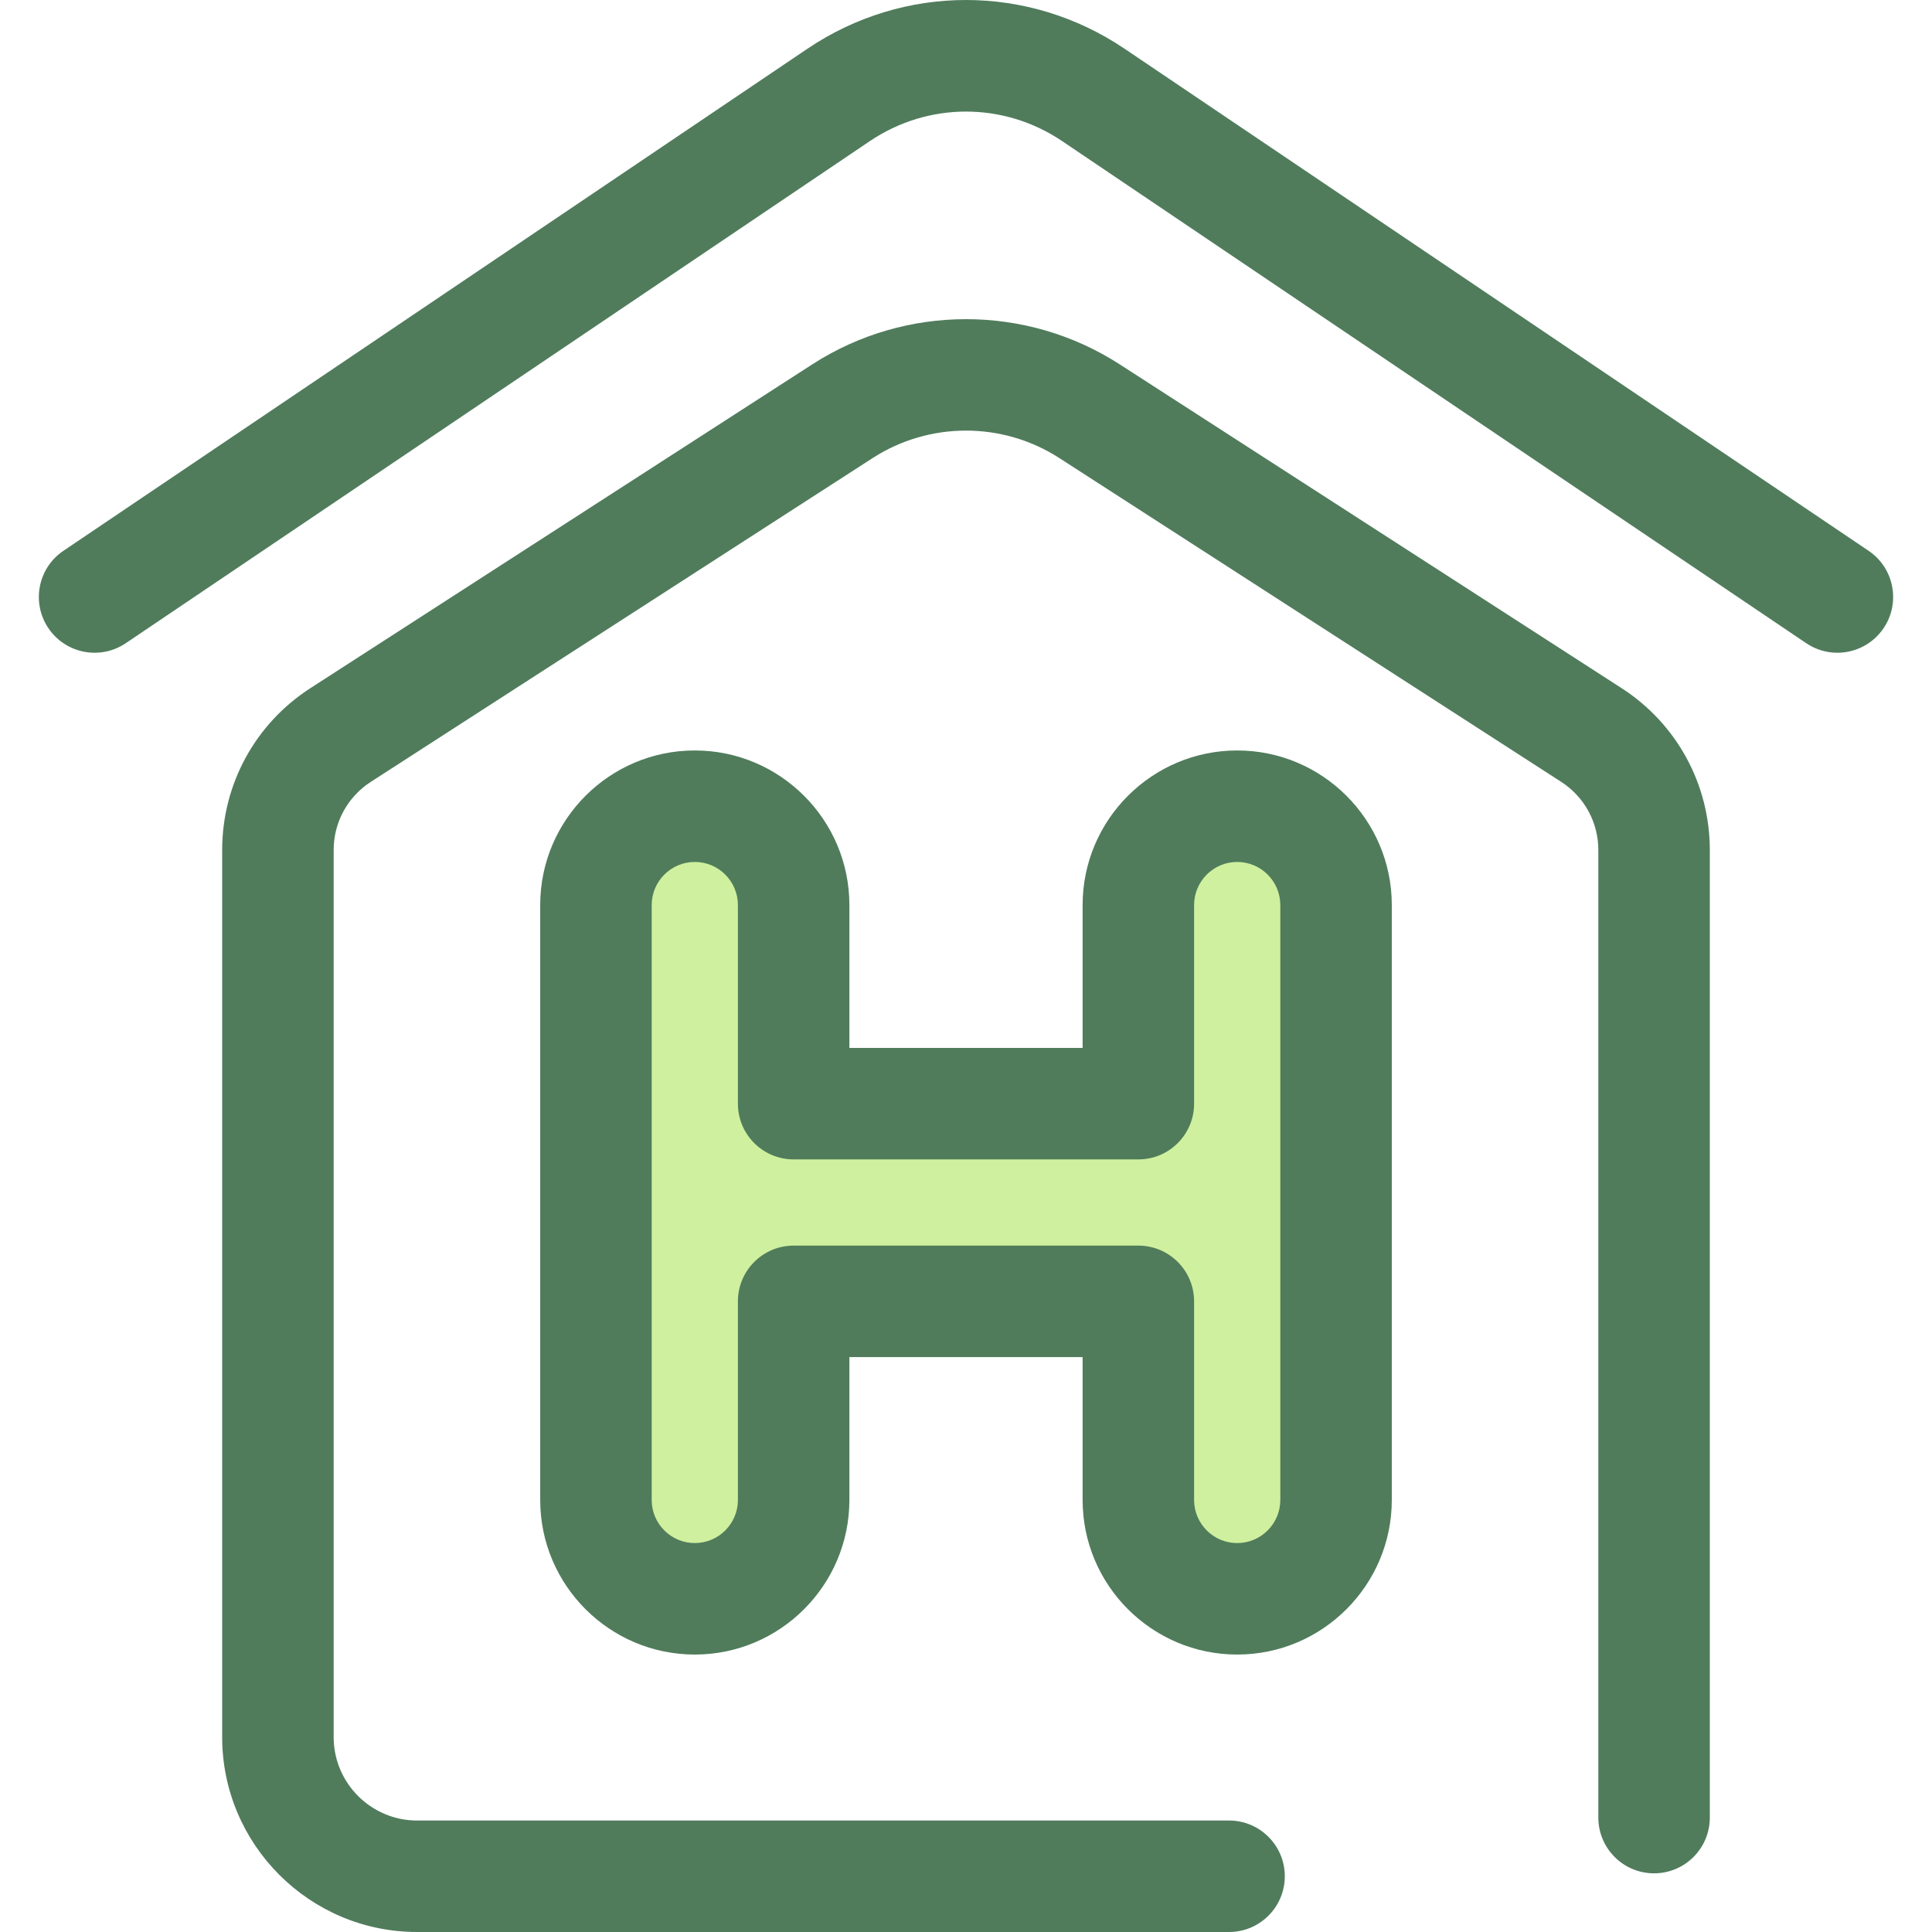
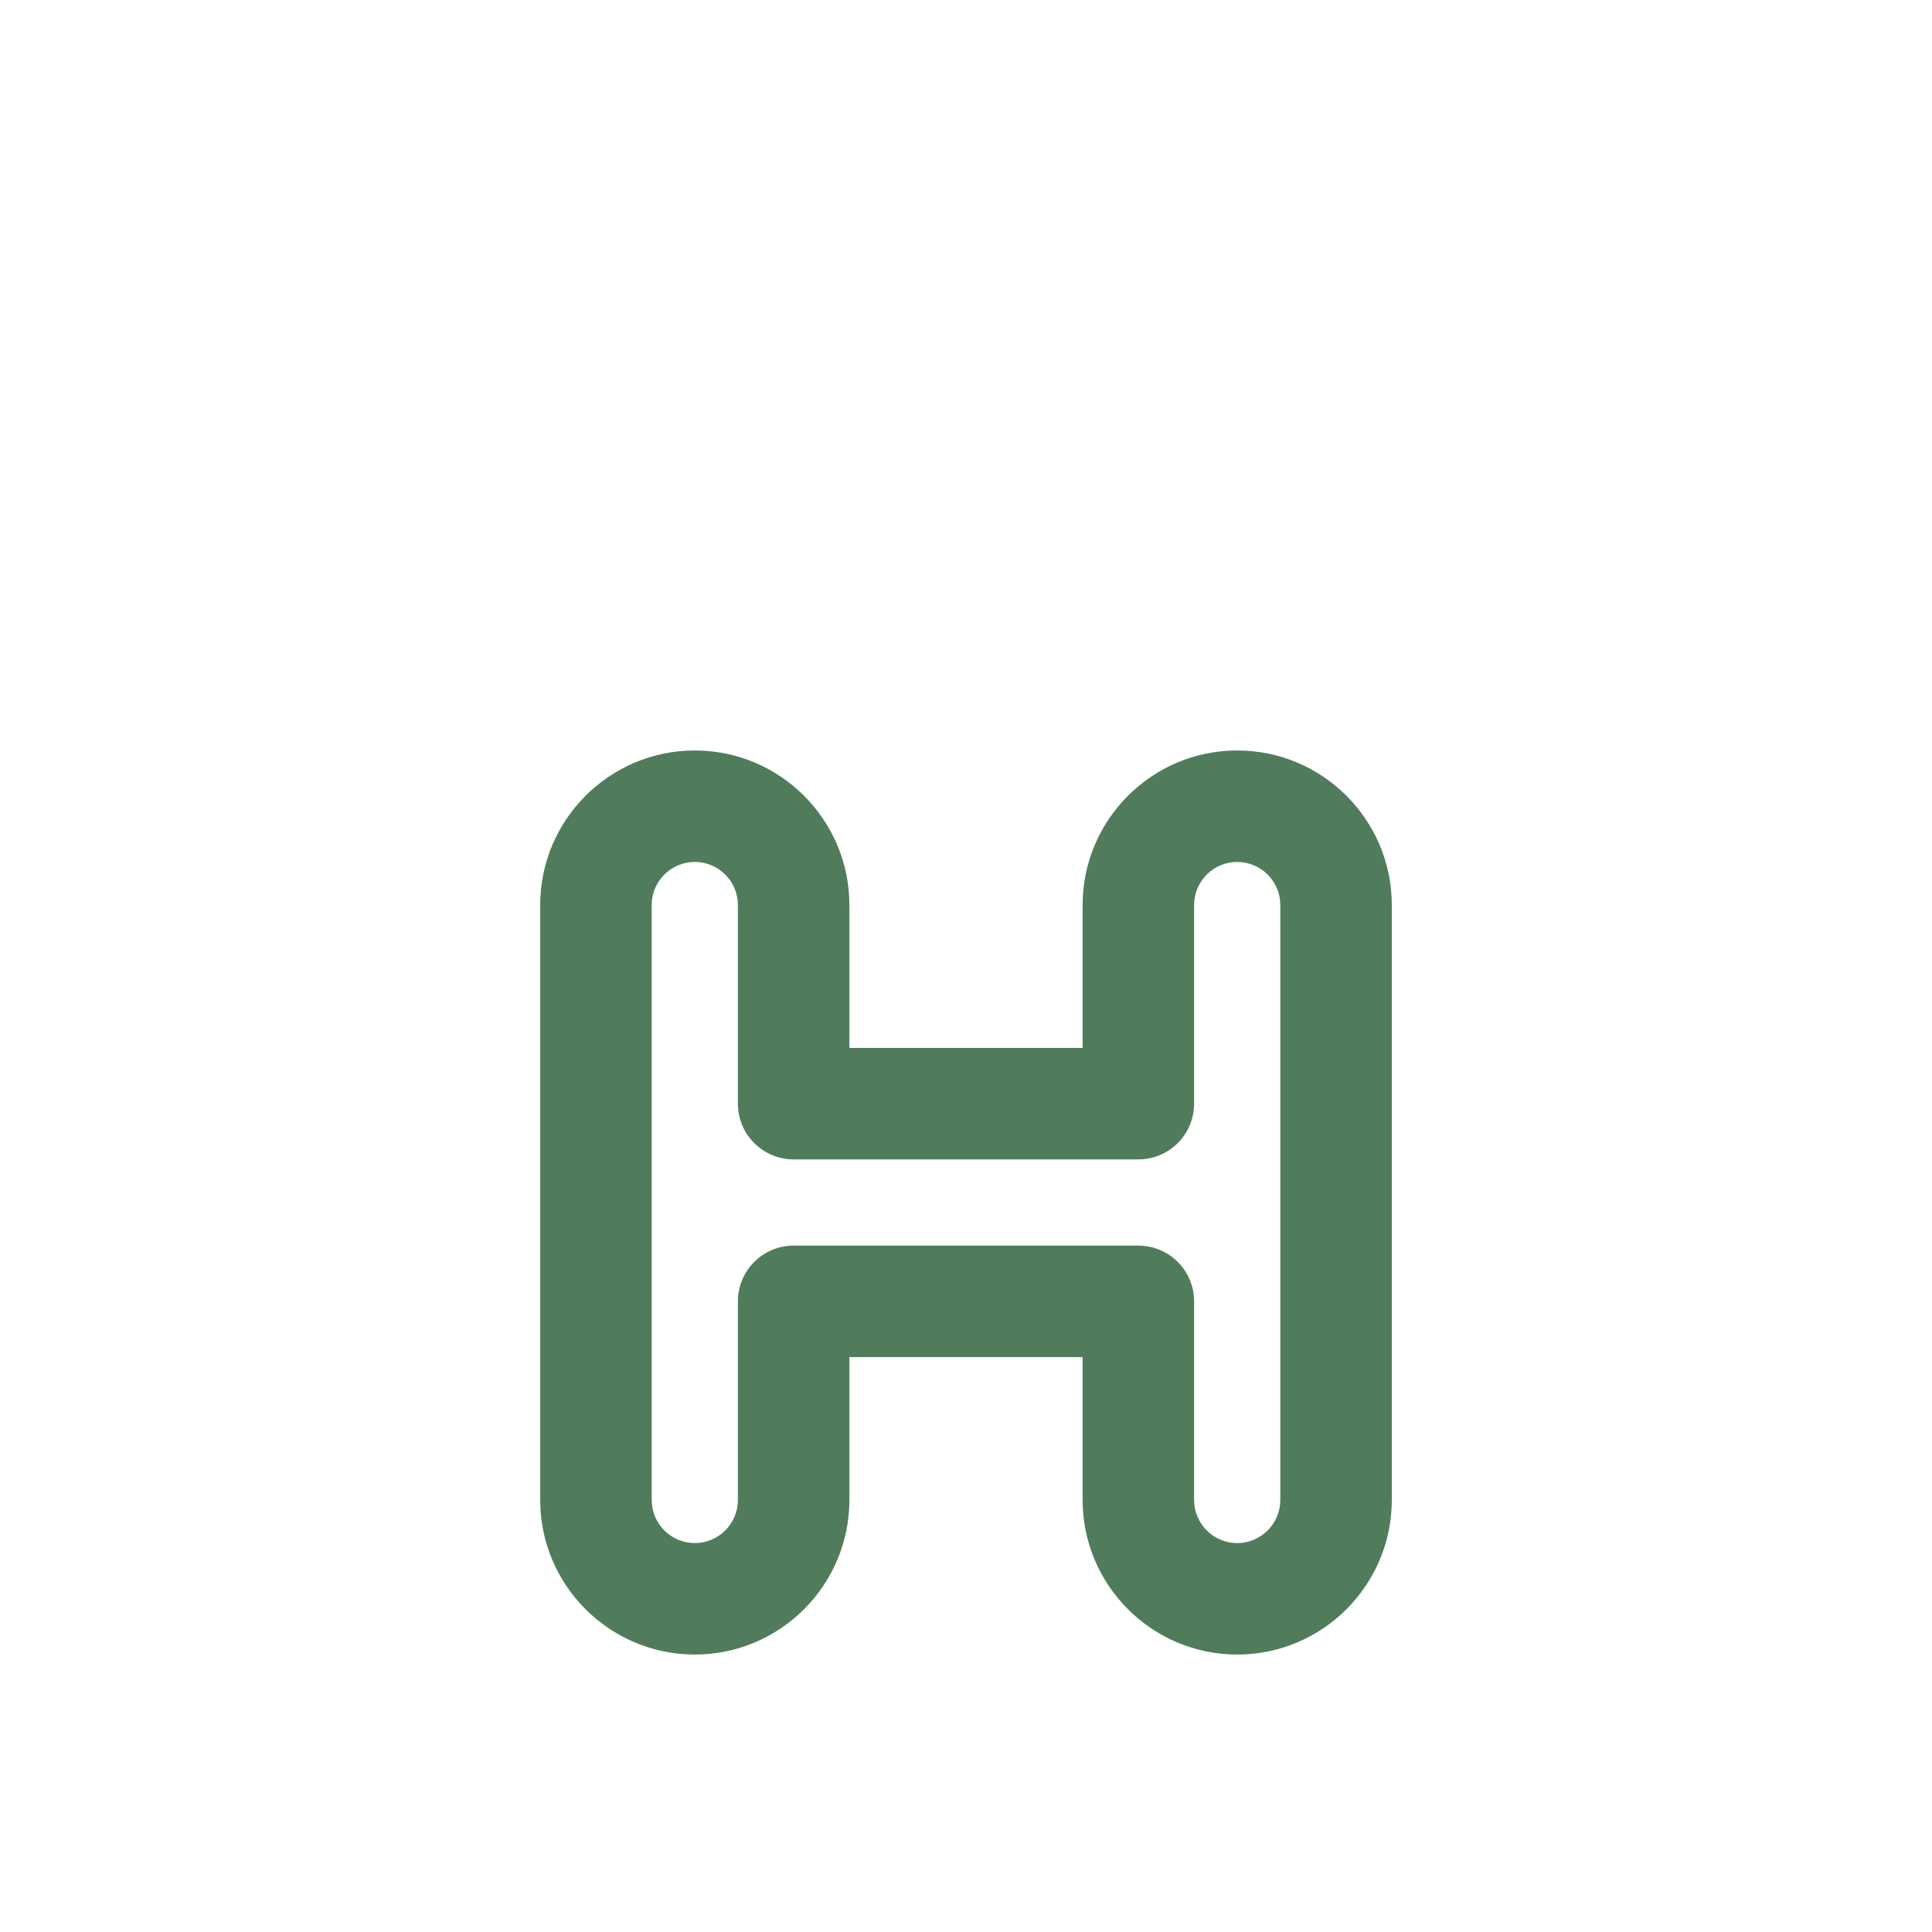
<svg xmlns="http://www.w3.org/2000/svg" version="1.1" id="Layer_1" x="0px" y="0px" viewBox="0 0 512 512" style="enable-background:new 0 0 512 512;" xml:space="preserve">
  <g>
-     <path style="fill:#507C5C;" d="M325.711,512H110.537c-28.486,0-51.66-23.174-51.66-51.66V225.285   c0-17.428,8.742-33.474,23.388-42.922l132.997-85.806c24.747-15.967,56.726-15.967,81.473,0l132.997,85.806   c14.645,9.448,23.388,25.493,23.388,42.922v256.394c0,8.158-6.613,14.772-14.772,14.772s-14.772-6.613-14.772-14.772V225.285   c0-7.347-3.687-14.113-9.86-18.097l-132.997-85.806c-15.018-9.689-34.425-9.689-49.441,0L98.283,207.188   c-6.175,3.984-9.86,10.749-9.86,18.097v235.056c0,12.196,9.921,22.116,22.116,22.116h215.173c8.158,0,14.772,6.613,14.772,14.772   S333.869,512,325.711,512z" />
-     <path style="fill:#507C5C;" d="M486.917,172.984c-2.842,0-5.715-0.818-8.249-2.529L281.505,37.411   c-15.493-10.455-35.516-10.455-51.011,0L33.332,170.455c-6.764,4.566-15.943,2.78-20.508-3.981   c-4.563-6.762-2.78-15.945,3.982-20.508L213.969,12.921c25.533-17.228,58.528-17.228,84.061,0l197.164,133.044   c6.762,4.563,8.545,13.745,3.982,20.508C496.321,170.702,491.662,172.984,486.917,172.984z" />
-   </g>
-   <path style="fill:#CFF09E;" d="M327.872,213.652c-14.467,0-26.196,11.729-26.196,26.196v52.633h-91.351v-52.633  c0-14.467-11.729-26.196-26.196-26.196s-26.196,11.729-26.196,26.196v157.658c0,14.467,11.729,26.196,26.196,26.196  s26.196-11.729,26.196-26.196v-52.633h91.351v52.633c0,14.467,11.729,26.196,26.196,26.196c14.467,0,26.196-11.729,26.196-26.196  V239.848C354.068,225.381,342.339,213.652,327.872,213.652z" />
+     </g>
  <path style="fill:#507C5C;" d="M327.872,438.474c-22.59,0-40.968-18.377-40.968-40.968v-37.861h-61.808v37.861  c0,22.589-18.377,40.968-40.968,40.968c-22.589,0-40.968-18.377-40.968-40.968V239.848c0-22.59,18.377-40.968,40.968-40.968  s40.968,18.377,40.968,40.968v37.861h61.808v-37.861c0-22.59,18.377-40.968,40.968-40.968c22.589,0,40.968,18.377,40.968,40.968  v157.658C368.84,420.097,350.461,438.474,327.872,438.474z M210.325,330.102h91.351c8.158,0,14.772,6.613,14.772,14.772v52.633  c0,6.3,5.126,11.424,11.424,11.424s11.424-5.124,11.424-11.424V239.848c0-6.3-5.124-11.424-11.424-11.424  s-11.424,5.126-11.424,11.424v52.633c0,8.158-6.613,14.772-14.772,14.772h-91.351c-8.158,0-14.772-6.613-14.772-14.772v-52.633  c0-6.3-5.126-11.424-11.424-11.424c-6.299,0-11.424,5.126-11.424,11.424v157.658c0,6.3,5.124,11.424,11.424,11.424  c6.3,0,11.424-5.124,11.424-11.424v-52.633C195.553,336.715,202.166,330.102,210.325,330.102z" />
  <g>
</g>
  <g>
</g>
  <g>
</g>
  <g>
</g>
  <g>
</g>
  <g>
</g>
  <g>
</g>
  <g>
</g>
  <g>
</g>
  <g>
</g>
  <g>
</g>
  <g>
</g>
  <g>
</g>
  <g>
</g>
  <g>
</g>
</svg>